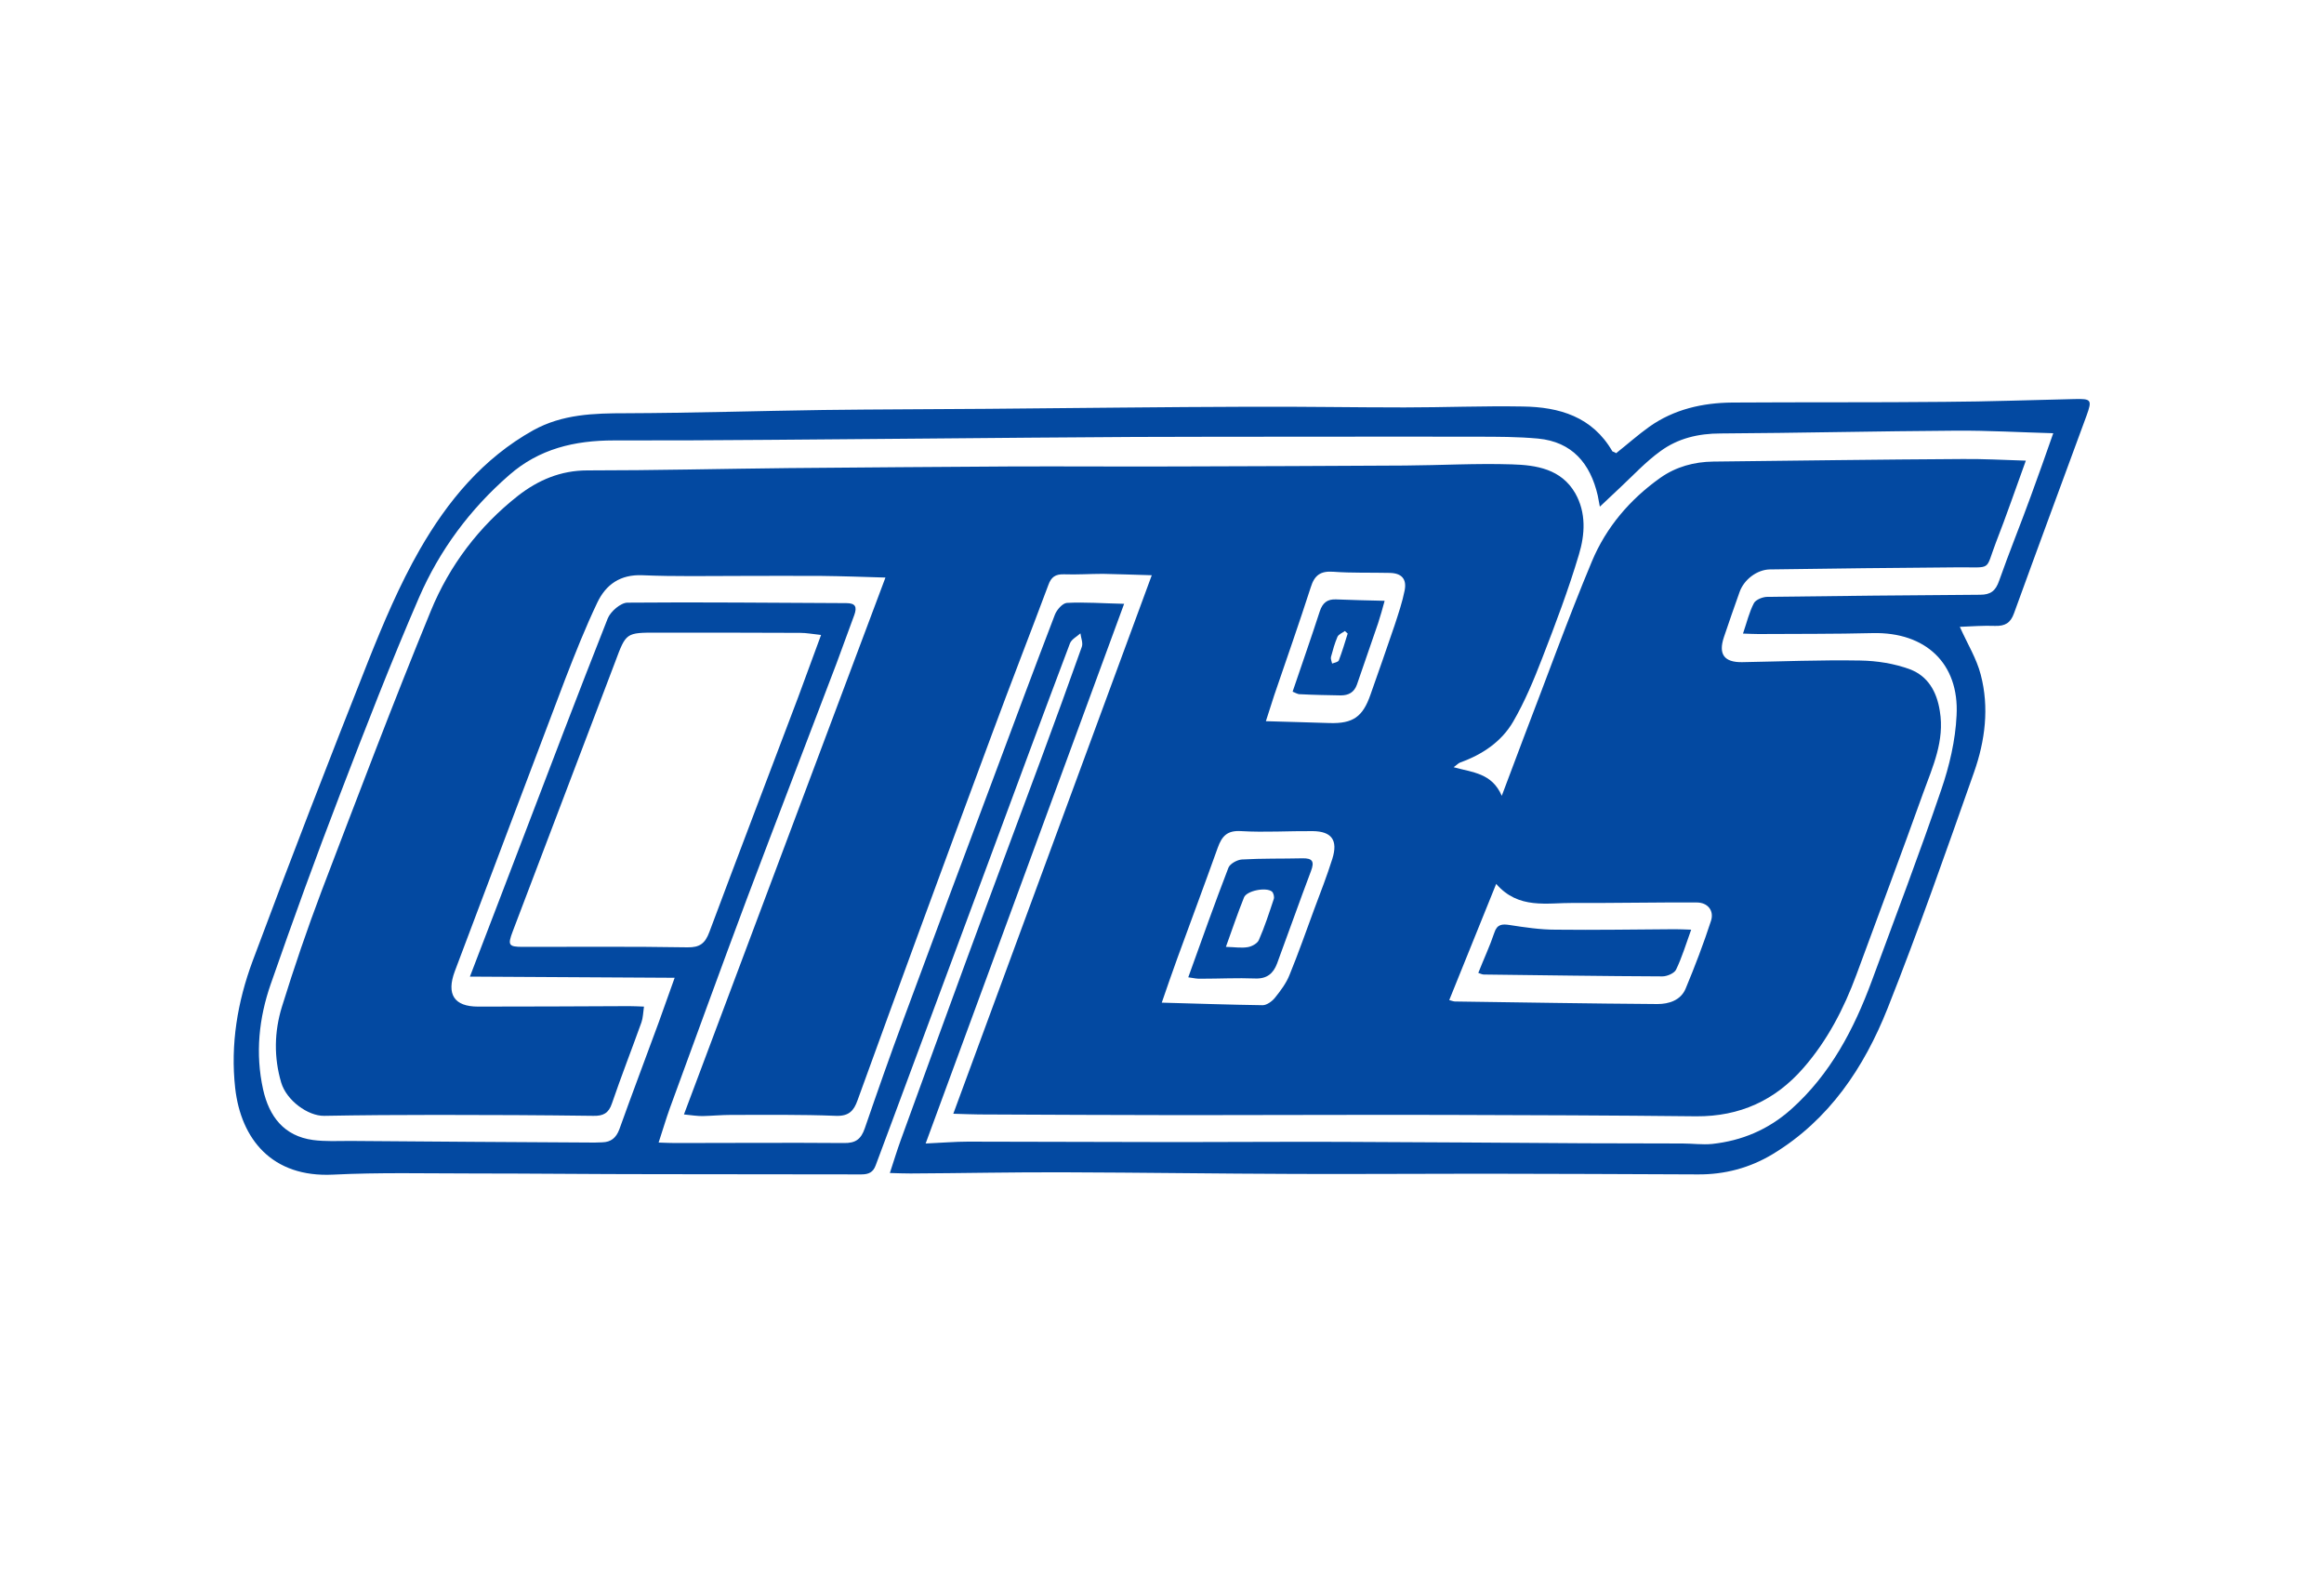
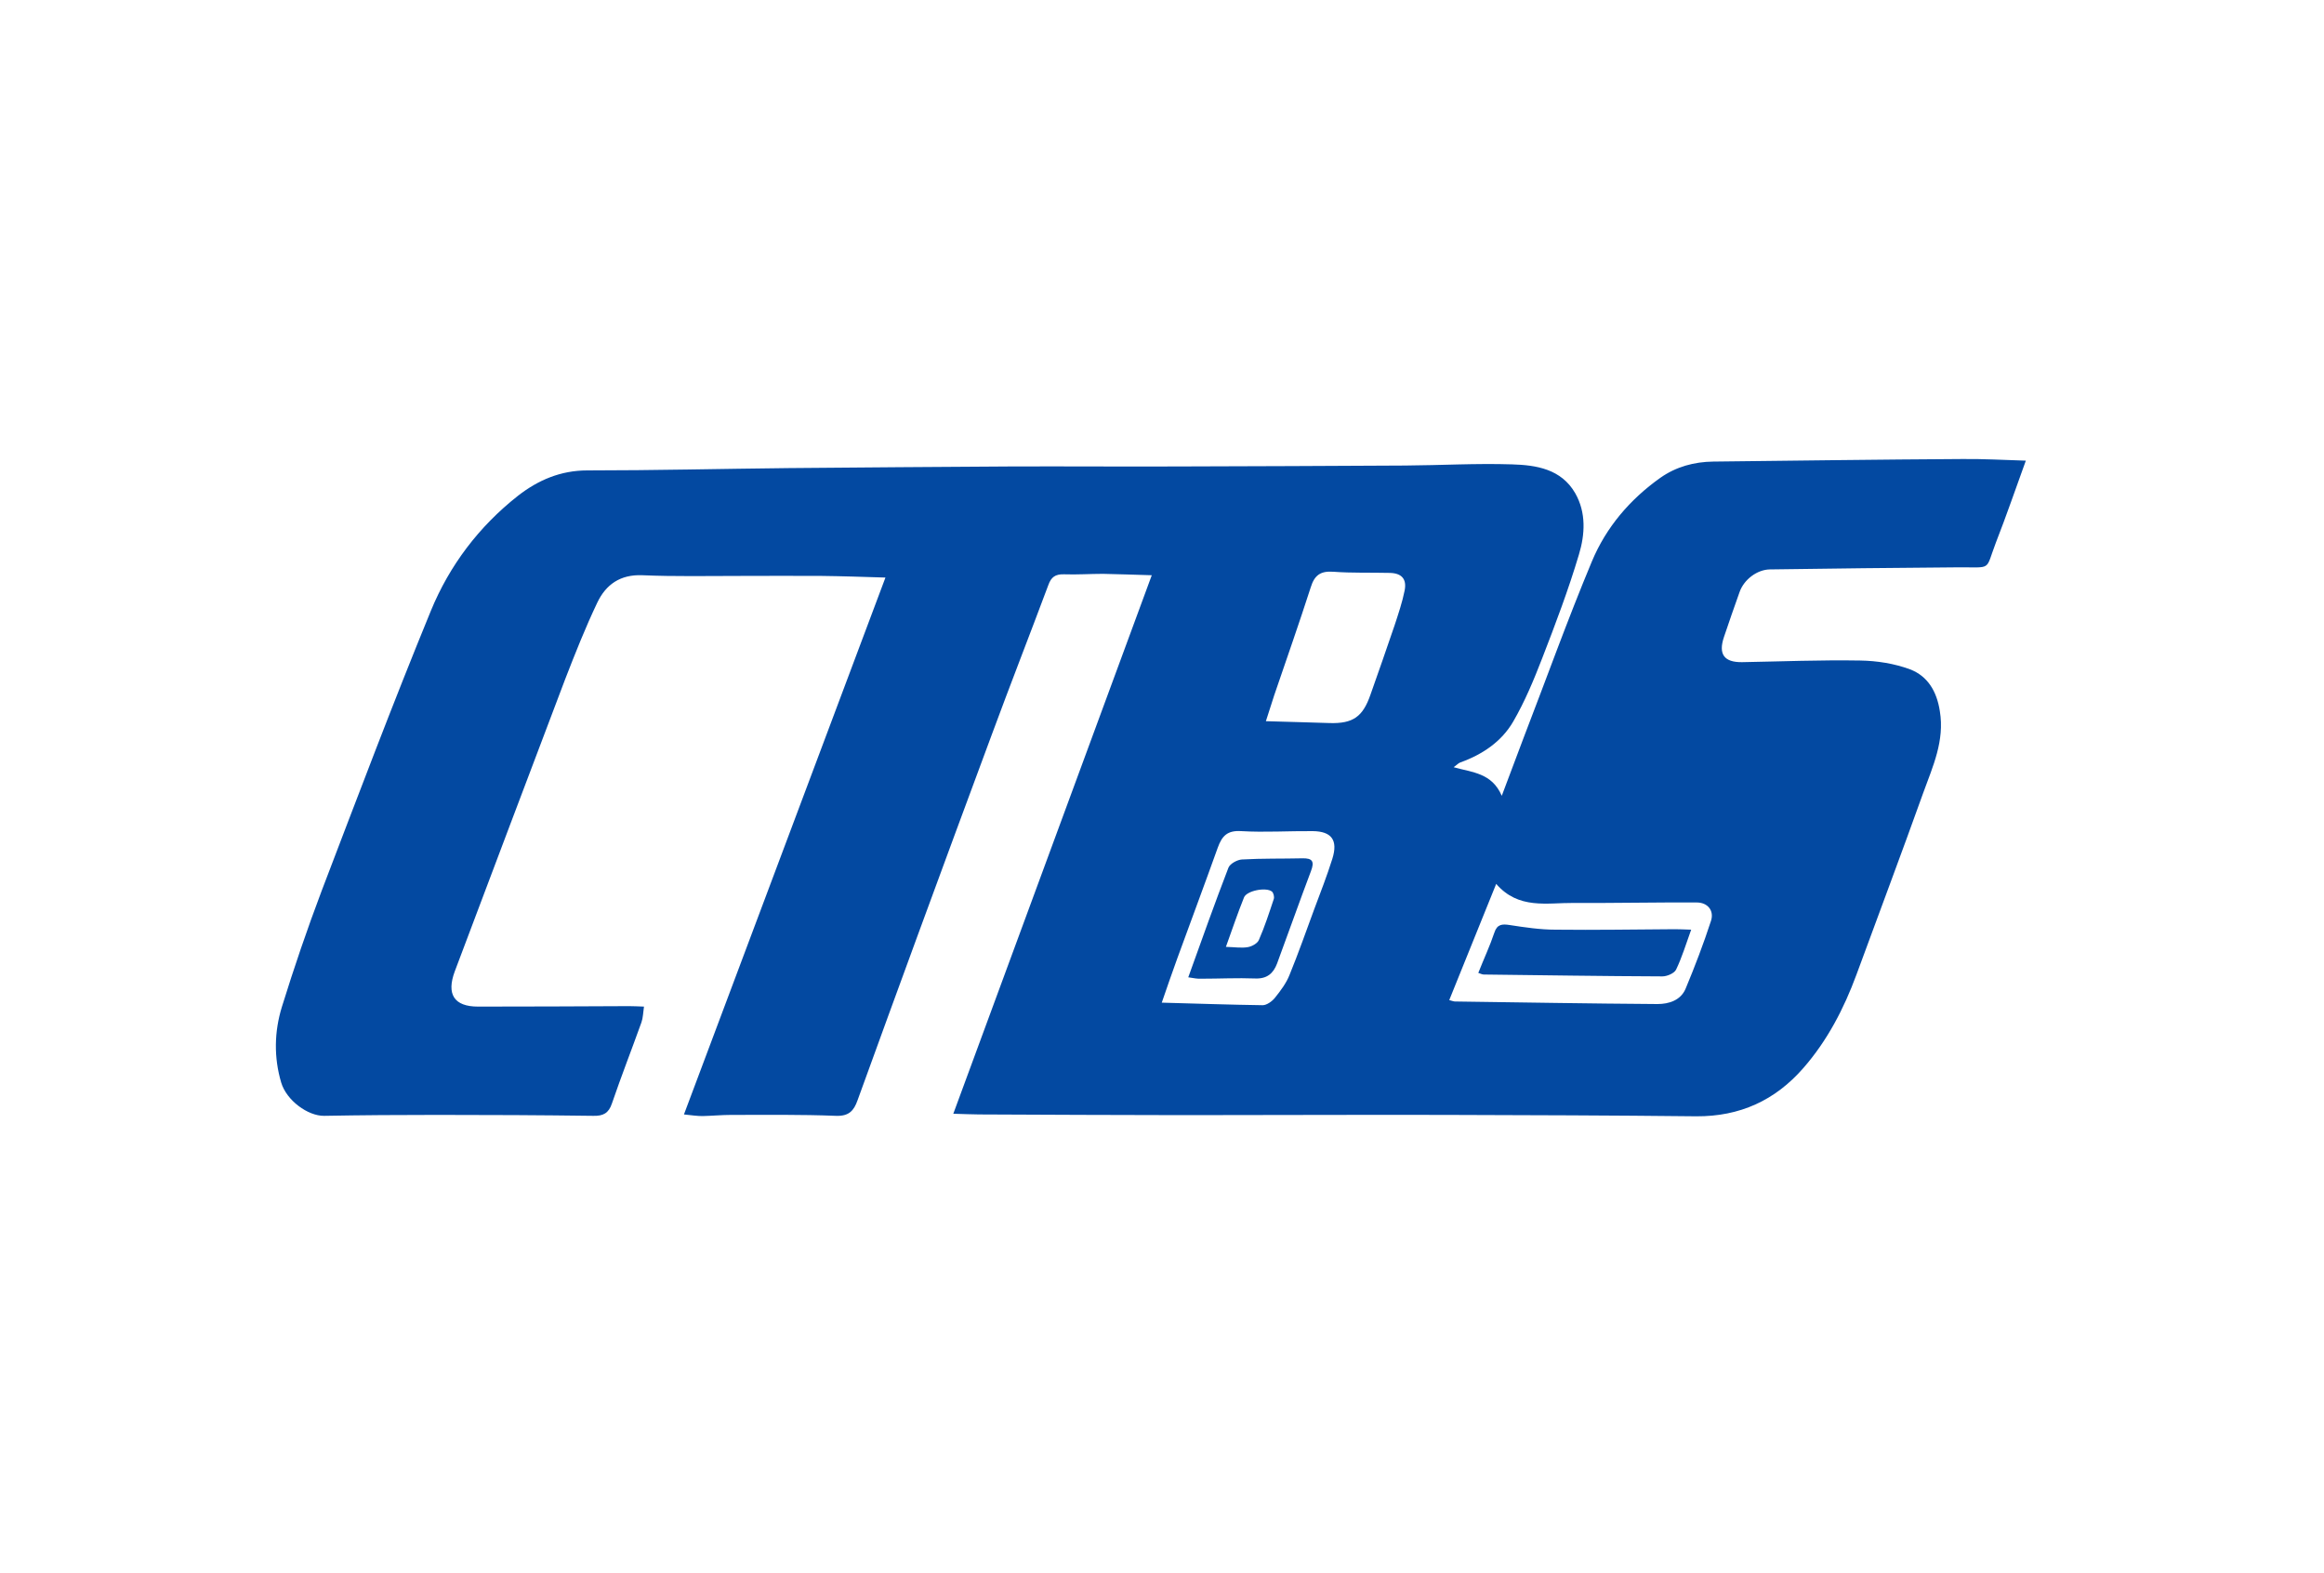
<svg xmlns="http://www.w3.org/2000/svg" version="1.1" id="Capa_1" x="0px" y="0px" viewBox="0 0 1000 677" style="enable-background:new 0 0 1000 677;" xml:space="preserve">
  <style type="text/css">
	.st0{fill:#0349A1;}
</style>
  <g>
    <g>
-       <path class="st0" d="M695.4,195c4.8-3.8,9.4-7.9,14.3-11.4c10.6-7.5,22.9-10.3,35.7-10.4c30.5-0.2,61,0,91.5-0.3    c18.6-0.1,37.2-0.8,55.7-1.2c7.3-0.2,7.7,0.3,5.2,7.2c-10.4,28.3-20.9,56.6-31.2,85c-1.5,4.2-3.9,5.5-8.1,5.4    c-5-0.2-10,0.2-15.2,0.4c3.2,7.2,7.2,13.6,9,20.6c3.7,14.1,1.9,28.4-2.9,42c-12,34-23.9,68.1-37.2,101.6    c-10.1,25.4-25.1,47.9-49.3,62.6c-9.9,6-20.8,8.9-32.4,8.8c-30.9-0.1-61.7-0.3-92.6-0.3c-26.9,0-53.7,0.2-80.6,0.1    c-33-0.1-66-0.6-99-0.7c-22.2-0.1-44.3,0.4-66.5,0.5c-2.7,0-5.3-0.1-8.9-0.2c1.7-5.2,3.1-9.8,4.7-14.2    c9.2-25.4,18.5-50.8,27.8-76.2c10.8-29.4,21.8-58.7,32.7-88.1c5.9-15.9,11.7-31.9,17.4-47.9c0.6-1.7-0.4-3.9-0.6-5.8    c-1.5,1.4-3.8,2.5-4.5,4.3c-11.6,30.7-23,61.5-34.4,92.3c-14.2,38.2-28.4,76.4-42.6,114.6c-2.2,5.9-4.4,11.8-6.6,17.7    c-1.1,3-3,3.9-6.2,3.9c-29.6-0.1-59.2,0-88.8-0.1c-26.2,0-52.3-0.3-78.5-0.3c-20,0-40.1-0.5-60,0.5c-26.3,1.3-39.6-15.3-42.1-37.2    c-2.1-18.9,1-37.2,7.5-54.7c16.1-43.2,32.8-86.3,49.8-129.2c6.5-16.3,13.4-32.6,22.1-47.8c12-20.9,27.2-39.3,48.9-51.4    c12.5-6.9,26-7.3,39.8-7.3c28.3-0.1,56.6-1,84.9-1.4c23.6-0.3,47.3-0.3,70.9-0.5c37.7-0.3,75.4-0.8,113.1-0.9    c22-0.1,44,0.3,66.1,0.3c17,0,33.9-0.7,50.9-0.4c15.8,0.2,30,4.4,38.6,19.3C694.2,194.4,694.9,194.6,695.4,195z M283.4,491.6    c3.2,0.1,5.2,0.2,7.2,0.2c24.2,0,48.4-0.2,72.5,0c5.1,0.1,7.4-1.7,9-6.3c5.4-15.7,10.9-31.4,16.7-47    c12.8-34.7,25.8-69.4,38.8-104.1c8.7-23.3,17.4-46.7,26.3-69.9c0.8-2.1,3.3-5,5.2-5.1c7.7-0.4,15.4,0.2,24.6,0.4    c-28.5,77.5-56.7,154.3-85.4,232.2c7.1-0.3,12.7-0.8,18.2-0.8c30.1,0,60.3,0.2,90.4,0.2c23.5,0,46.9-0.2,70.4-0.1    c34.8,0.1,69.7,0.4,104.5,0.6c14.1,0.1,28.1,0,42.2,0.1c4.2,0,8.5,0.6,12.7,0.2c12.8-1.4,24.1-6.1,34-14.9    c16.9-15.1,27-34.4,34.7-55.2c10.1-27.4,20.5-54.7,29.9-82.3c3.5-10.2,6.1-21.2,6.6-32c1.2-22.4-13.4-35.9-36-35.4    c-16.4,0.4-32.9,0.3-49.3,0.4c-1.8,0-3.5-0.1-6.6-0.2c1.7-5,2.7-9.3,4.7-13.1c0.8-1.5,3.8-2.7,5.8-2.7c30.5-0.4,61-0.7,91.5-0.9    c4.6,0,6.7-1.7,8.2-6c4.3-12.2,9.2-24.2,13.6-36.3c3.4-9.2,6.6-18.4,9.7-27.2c-14.4-0.4-28.1-1.2-41.8-1.1    c-33.8,0.2-67.5,1-101.3,1.2c-9.6,0-18.4,2.1-25.9,7.6c-6.4,4.6-11.8,10.5-17.6,15.9c-2.6,2.4-5.2,4.9-8.5,8    c-0.5-2.7-0.7-3.8-0.9-4.8c-3.2-13.8-11-23.1-25.7-24.5c-8.7-0.8-17.6-0.8-26.3-0.8c-23.8-0.1-47.7,0-71.5,0    c-25.3,0-50.5,0-75.8,0.1c-30.1,0.2-60.3,0.4-90.4,0.7c-44.6,0.3-89.2,0.9-133.7,0.8c-16.9,0-32.1,3.6-45,14.9    c-16.9,14.7-30,32.4-38.8,52.7c-12.1,27.9-23.1,56.3-34,84.7c-10.4,27-20.3,54.3-29.8,81.6c-5.1,14.6-6.7,29.9-3.3,45.3    c2.6,11.7,9,20.1,21.5,21.8c5.3,0.7,10.7,0.4,16.1,0.4c35,0.3,70,0.5,105.1,0.7c1.1,0,2.2-0.1,3.2-0.1c3.8-0.1,6-1.9,7.4-5.6    c5.5-15.4,11.3-30.6,16.9-45.9c2.2-6.1,4.4-12.2,6.9-19.3c-30-0.2-58.6-0.3-88.1-0.5c7.5-19.7,14.6-37.9,21.5-56.1    c12.5-32.7,24.9-65.4,37.8-98c1.2-3,5.6-6.8,8.5-6.8c31.4-0.3,62.8,0.1,94.2,0.2c4,0,4.6,1.7,3.4,5.1c-2.6,6.9-5,13.8-7.6,20.7    c-12.9,33.9-25.9,67.7-38.7,101.6c-11.2,29.9-22.1,60-33.1,90C286.5,481.6,285.2,486.2,283.4,491.6z M353.3,273.2    c-3.7-0.4-6.3-0.9-8.9-0.9c-20.6-0.1-41.1-0.1-61.7-0.1c-13.4,0-13.3,0-18,12.6c-14.7,38.7-29.4,77.3-44.1,116    c-2.2,5.8-1.8,6.6,4.3,6.6c23.6,0,47.3-0.2,70.9,0.2c5.3,0.1,7.6-1.7,9.4-6.5c12.6-33.7,25.5-67.4,38.2-101    C346.6,291.5,349.8,282.8,353.3,273.2z" />
      <path class="st0" d="M625.5,330.1c8.1,2.3,16.4,2.4,20.7,12.3c3.5-9.4,6.4-17,9.3-24.7c9.8-25.4,19-51.1,29.5-76.2    c6.1-14.6,16.3-26.6,29.4-35.9c6.8-4.8,14.6-6.9,22.8-7c35.7-0.4,71.4-0.9,107.2-1.1c8.8-0.1,17.6,0.4,27.3,0.7    c-4.4,12.1-8.4,23.8-12.9,35.3c-4.7,12.3-1.4,10.5-16.1,10.6c-27.1,0.2-54.1,0.5-81.2,0.9c-5.4,0.1-11.1,4.3-13,9.8    c-2.3,6.4-4.5,12.8-6.7,19.3c-2.5,7.4,0.1,10.9,7.8,10.8c17-0.3,33.9-1,50.8-0.7c7.2,0.1,14.8,1.3,21.5,3.8    c7.6,2.9,11.5,9.5,12.8,18c2.1,12.7-3,23.7-7.1,35c-9.4,26.2-19.2,52.3-28.8,78.4c-5.4,14.6-12.5,28.3-22.8,40.1    c-12.2,14-27.4,20.9-46.1,20.8c-35.9-0.4-71.9-0.5-107.8-0.6c-37.7-0.1-75.4,0.1-113.1,0.1c-29.2,0-58.5-0.2-87.7-0.3    c-3.2,0-6.5-0.2-11.1-0.3c28.5-77.4,56.8-154,85.4-231.7c-7.9-0.2-14.4-0.5-21-0.6c-5.6,0-11.2,0.4-16.8,0.2    c-3.7-0.1-5.5,1.2-6.7,4.6c-8,21.4-16.3,42.6-24.2,64c-10.7,28.7-21.3,57.6-31.9,86.4c-8.7,23.8-17.4,47.5-26,71.3    c-1.6,4.5-3.7,6.9-9.3,6.7c-15-0.6-30-0.4-45-0.4c-4.1,0-8.2,0.4-12.4,0.5c-2.2,0-4.4-0.3-8-0.7c29-77.3,57.7-153.7,86.7-231    c-9.7-0.3-18.5-0.6-27.2-0.7c-11.7-0.1-23.5,0-35.2,0c-14.1,0-28.2,0.3-42.2-0.3c-9.5-0.4-15.7,4-19.4,11.8    c-5.1,10.7-9.5,21.8-13.8,32.9c-15.9,41.9-31.7,83.8-47.5,125.7c-3.7,9.9-0.3,15.2,10,15.2c21.6,0,43.3-0.1,64.9-0.2    c1.9,0,3.9,0.1,6.5,0.2c-0.4,2.7-0.4,4.8-1.1,6.8c-4.2,11.7-8.7,23.2-12.7,34.9c-1.4,4.2-3.8,5.4-8,5.3    c-22.4-0.3-44.7-0.4-67.1-0.4c-16.2,0-32.5,0.1-48.7,0.4c-7,0.1-16.2-6.6-18.5-14.3c-3.2-10.8-3-21.9,0.3-32.6    c5.2-16.8,10.9-33.5,17.1-49.9c15.4-40.3,30.6-80.6,47-120.5c8-19.5,20.7-36.3,37.5-49.5c8.6-6.7,18.3-10.9,29.8-10.9    c28.9,0,57.7-0.7,86.6-1c31.8-0.3,63.5-0.5,95.3-0.7c24-0.1,48,0.1,72,0c32.7-0.1,65.3-0.2,98-0.4c15.3-0.1,30.7-1,46-0.5    c10.5,0.3,21.2,2,27.2,12.4c4.8,8.4,4.2,17.8,1.6,26.4c-4.5,15.1-10.1,29.9-15.8,44.6c-3.6,9.3-7.5,18.7-12.5,27.3    c-5,8.6-13.2,14.1-22.6,17.5C627.7,328.2,627,329,625.5,330.1z M623.6,430.3c1.4,0.4,2,0.6,2.5,0.6c29,0.4,58,0.9,87.1,1.1    c4.9,0,10-1.6,12.1-6.6c4-9.6,7.7-19.3,10.9-29.1c1.5-4.5-1.4-8-6.1-8c-17.7-0.1-35.3,0.3-53,0.2c-11.4-0.1-23.7,2.9-33.3-8.2    C637,397.2,630.4,413.5,623.6,430.3z M499.9,431.4c15,0.4,29.2,0.9,43.4,1.1c1.8,0,4.1-1.7,5.3-3.2c2.4-3,4.9-6.3,6.3-9.9    c3.8-9.3,7.1-18.7,10.6-28.2c2.7-7.2,5.5-14.4,7.8-21.7c2.5-8-0.3-11.8-8.4-11.9c-10.3-0.1-20.6,0.6-30.8,0    c-6-0.4-8.3,2.1-10.1,7.1c-5.7,15.9-11.6,31.7-17.4,47.6C504.3,418.7,502,425.2,499.9,431.4z M544.7,310.3    c9.9,0.3,18.7,0.5,27.4,0.8c10.1,0.3,14.3-2.7,17.6-12.2c3.5-9.9,7-19.9,10.4-29.9c1.6-4.9,3.3-9.9,4.3-14.9c1-5-1.3-7.5-6.4-7.6    c-8.1-0.2-16.2,0.1-24.3-0.5c-5.5-0.4-8.1,1.5-9.7,6.7c-5,15.5-10.4,30.9-15.7,46.4C547.1,302.7,546,306.4,544.7,310.3z" />
      <path class="st0" d="M636.1,418.6c2.4-6.1,5-11.6,6.9-17.3c1.2-3.7,3.4-3.8,6.6-3.3c6.5,1,13.1,2,19.7,2    c17.1,0.2,34.3-0.1,51.4-0.2c1.9,0,3.9,0.1,7,0.2c-2.3,6.4-4,12-6.5,17.2c-0.8,1.6-3.9,2.9-5.9,2.9c-25.6-0.1-51.2-0.5-76.8-0.8    C637.8,419.3,637.3,419,636.1,418.6z" />
      <path class="st0" d="M511.3,420.5c5.9-16.4,11.4-31.9,17.3-47.2c0.7-1.7,3.8-3.4,5.8-3.5c8.6-0.5,17.3-0.3,26-0.5    c4.3-0.1,5.3,1.3,3.7,5.5c-5,13.2-9.7,26.6-14.6,39.8c-1.6,4.2-4.3,6.6-9.4,6.4c-7.7-0.3-15.5,0.1-23.2,0.1    C515.4,421.2,513.8,420.9,511.3,420.5z M527.5,407.4c3.9,0.1,6.7,0.6,9.5,0.1c1.7-0.3,4.1-1.6,4.7-3.1c2.5-5.7,4.4-11.6,6.4-17.6    c0.3-0.9-0.1-2.6-0.8-3.2c-2.5-2-10.8-0.4-12,2.5C532.6,392.8,530.3,399.6,527.5,407.4z" />
-       <path class="st0" d="M556.2,297.6c4-11.8,8-23.2,11.7-34.6c1.2-3.6,3.2-5.3,7.1-5.1c6.6,0.3,13.3,0.4,20.8,0.6    c-1,3.6-1.8,6.6-2.8,9.6c-3,8.8-6.1,17.6-9.1,26.4c-1.2,3.4-3.6,4.7-7,4.7c-5.8-0.1-11.5-0.2-17.3-0.5    C558.5,298.8,557.5,298.1,556.2,297.6z M579.9,272.6c-0.4-0.4-0.8-0.7-1.2-1.1c-1.1,0.8-2.7,1.4-3.2,2.5c-1.2,2.8-2,5.7-2.8,8.7    c-0.2,0.8,0.3,1.8,0.5,2.8c1-0.4,2.6-0.6,2.9-1.4C577.5,280.4,578.7,276.5,579.9,272.6z" />
    </g>
  </g>
</svg>